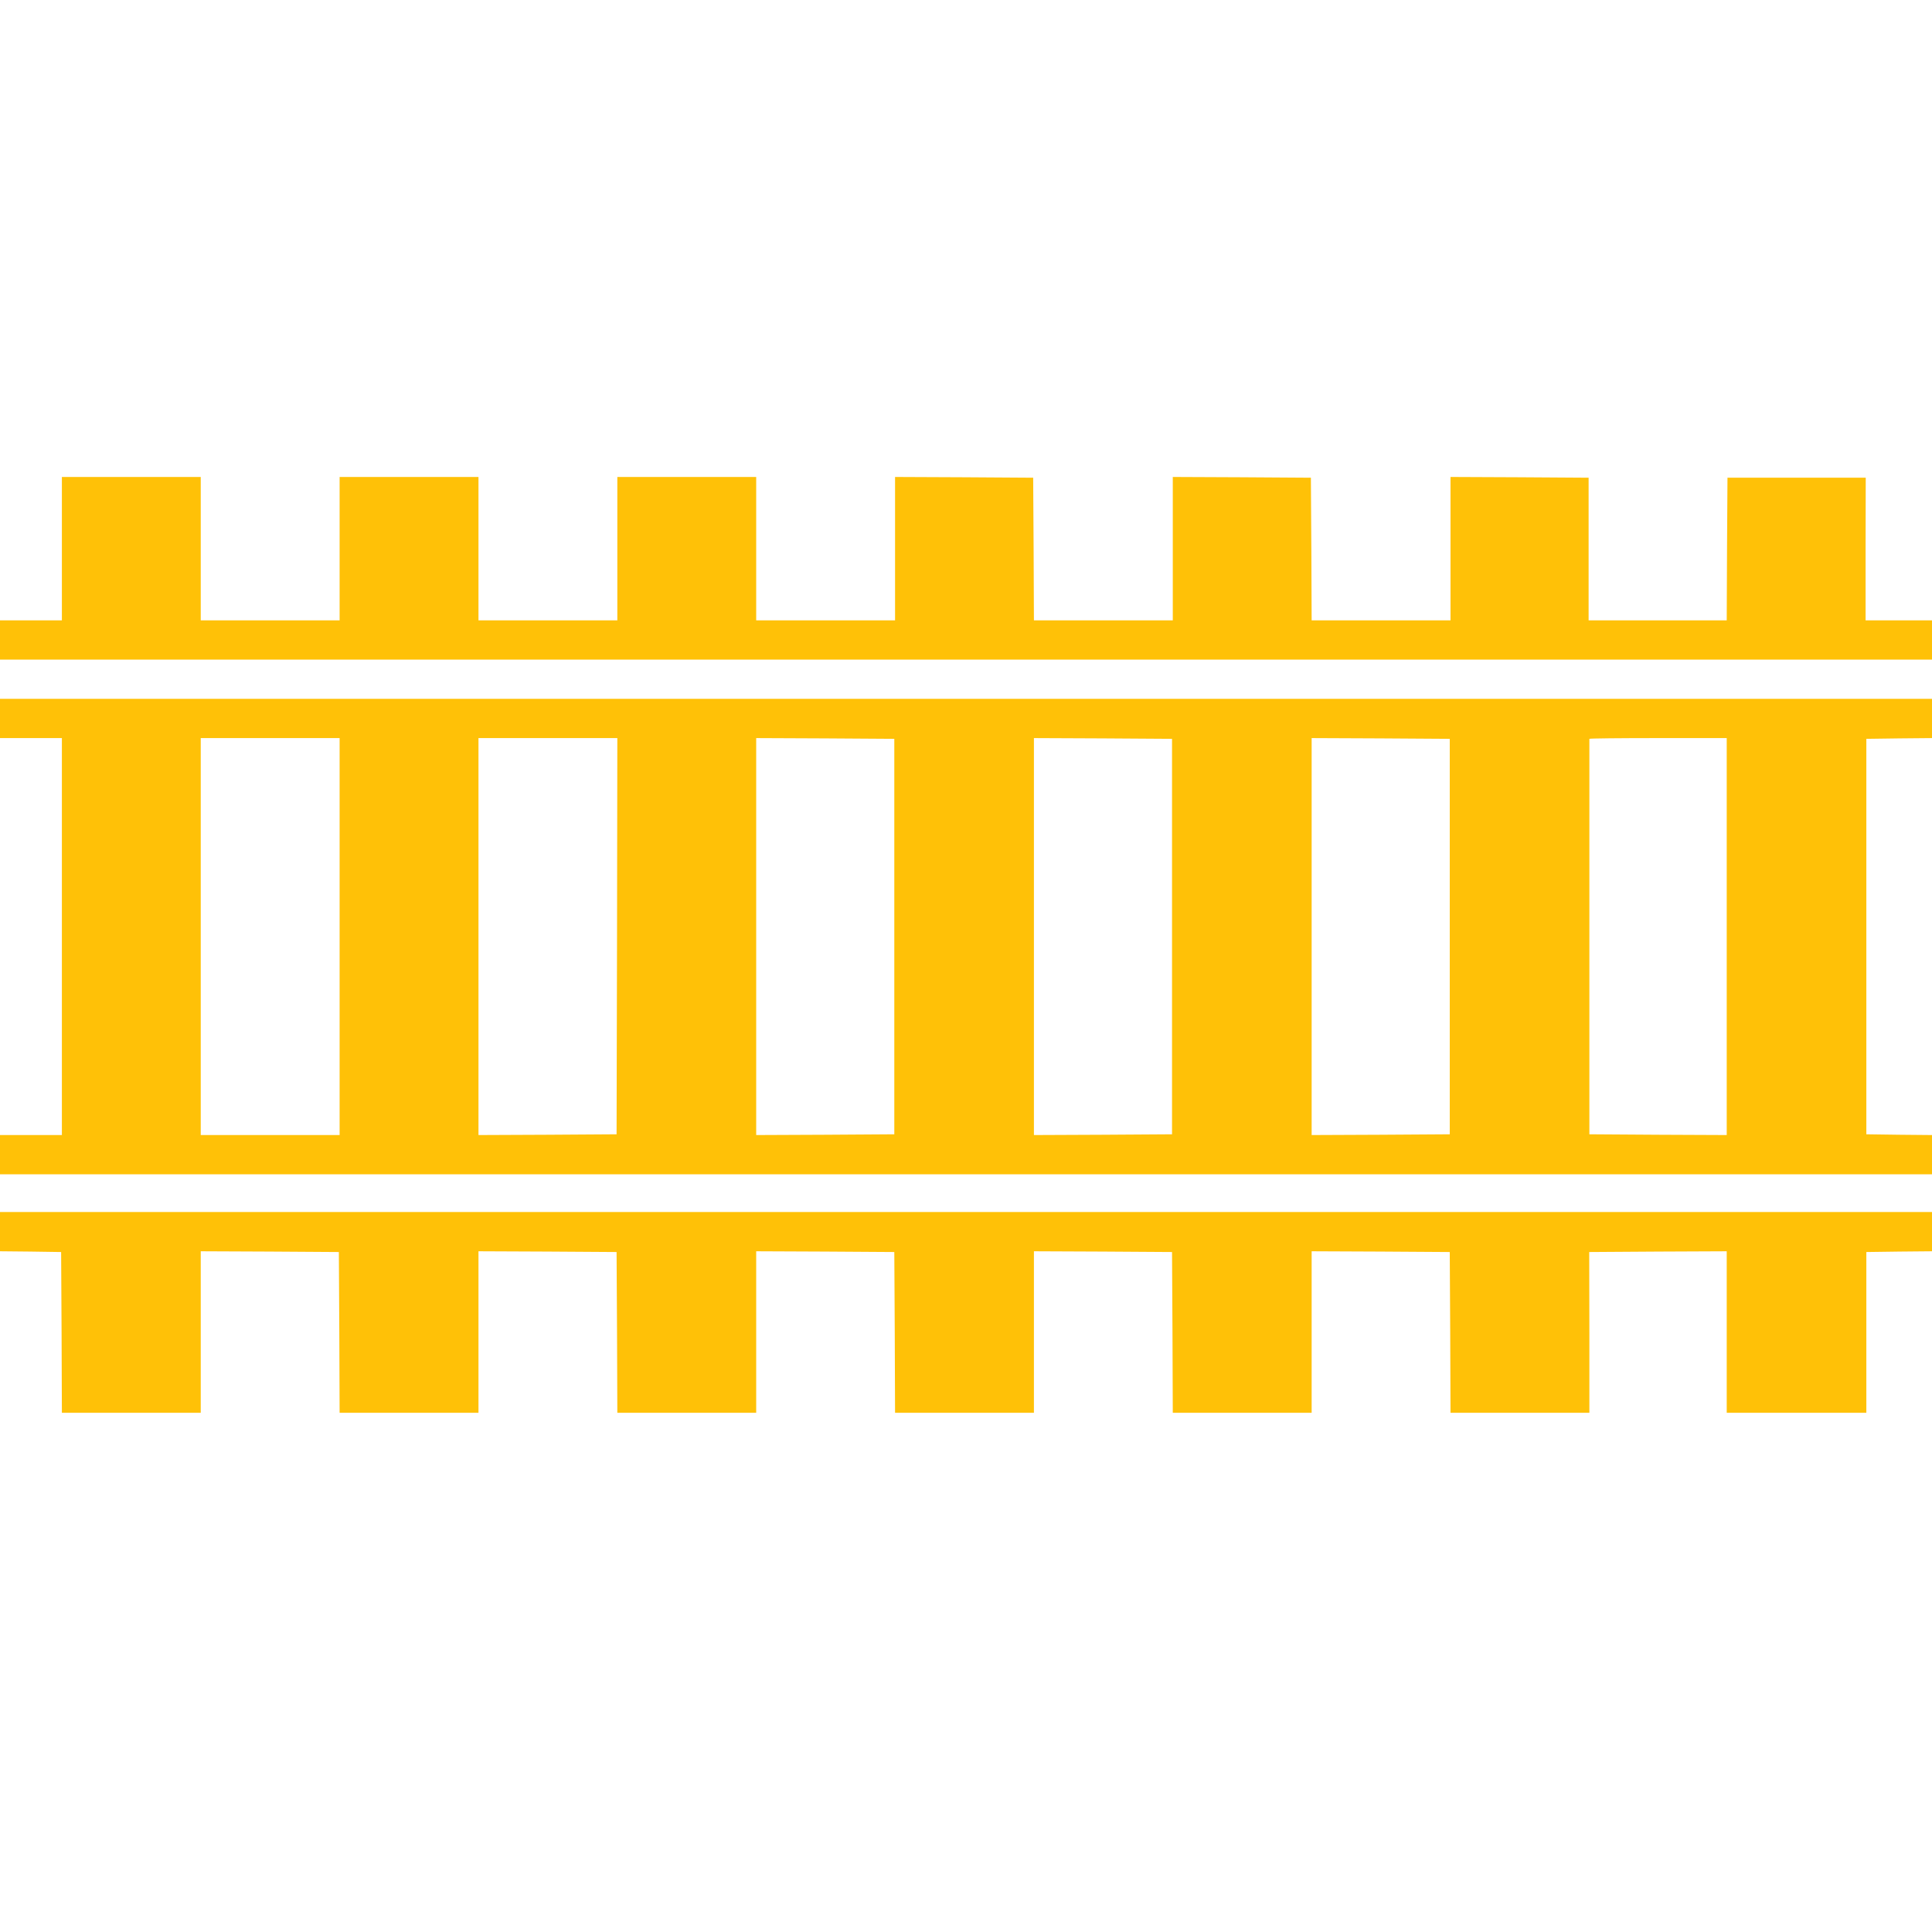
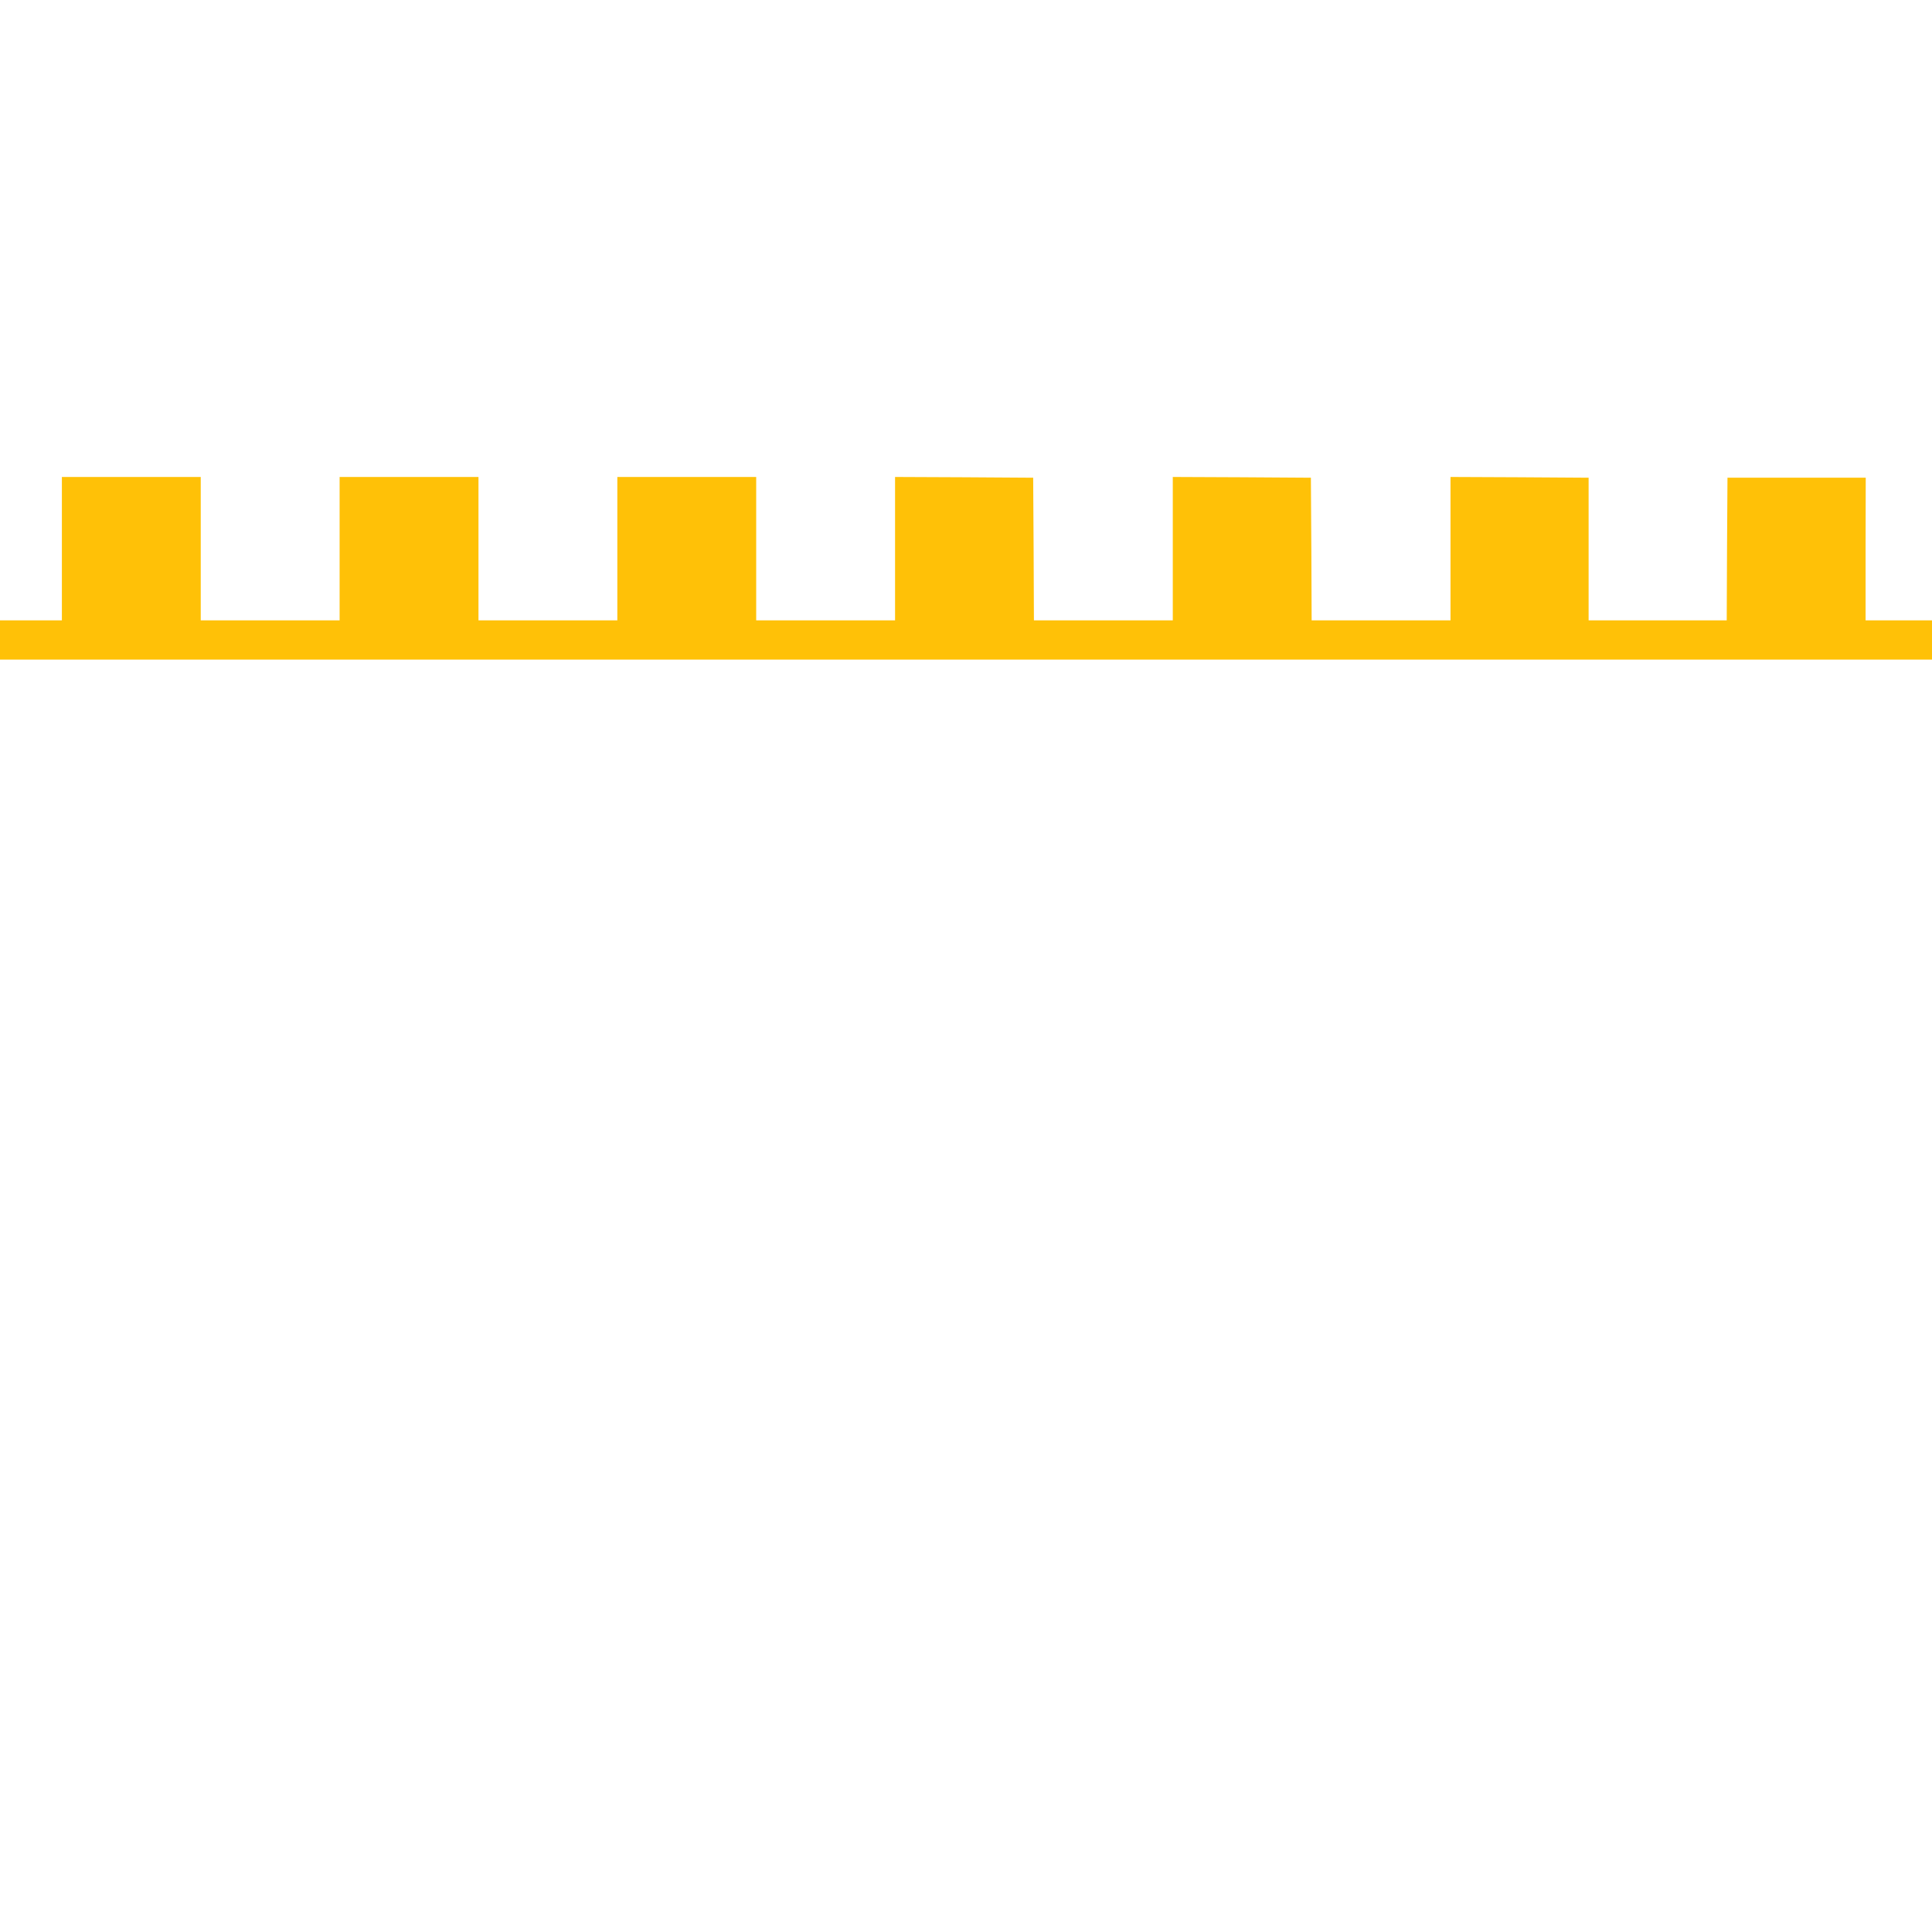
<svg xmlns="http://www.w3.org/2000/svg" version="1.0" width="1280pt" height="1280pt" viewBox="0 0 1280 1280" preserveAspectRatio="xMidYMid meet">
  <g transform="translate(0,1280) scale(0.1,-0.1)" fill="#ffc107" stroke="none">
-     <path d="M410 9165 l0 -475 -205 0 -205 0 0 -130 0 -130 6400 0 6400 0 0 130 0 130 -220 0 -220 0 0 473 1 472 -458 0 -458 0 -3 -472 -2 -473 -458 0 -457 0 0 472 0 473 -457 3 -458 2 0 -475 0 -475 -460 0 -460 0 -2 473 -3 472 -457 3 -458 2 0 -475 0 -475 -460 0 -460 0 -2 473 -3 472 -457 3 -458 2 0 -475 0 -475 -460 0 -460 0 0 475 0 475 -460 0 -460 0 0 -475 0 -475 -460 0 -460 0 0 475 0 475 -460 0 -460 0 0 -475 0 -475 -460 0 -460 0 0 475 0 475 -460 0 -460 0 0 -475z" />
-     <path d="M0 8040 l0 -130 205 0 205 0 0 -1315 0 -1315 -205 0 -205 0 0 -130 0 -130 6400 0 6400 0 0 130 0 130 -217 2 -218 3 0 1310 0 1310 218 3 217 2 0 130 0 130 -6400 0 -6400 0 0 -130z m2250 -1445 l0 -1315 -460 0 -460 0 0 1315 0 1315 460 0 460 0 0 -1315z m1838 3 l-3 -1313 -457 -3 -458 -2 0 1315 0 1315 460 0 460 0 -2 -1312z m1837 -3 l0 -1310 -457 -3 -458 -2 0 1315 0 1315 458 -2 457 -3 0 -1310z m1840 0 l0 -1310 -457 -3 -458 -2 0 1315 0 1315 458 -2 457 -3 0 -1310z m1840 0 l0 -1310 -457 -3 -458 -2 0 1315 0 1315 458 -2 457 -3 0 -1310z m1835 0 l0 -1315 -455 2 -455 3 0 1308 c0 719 0 1309 0 1312 0 3 205 5 455 5 l455 0 0 -1315z" />
-     <path d="M0 4640 l0 -130 203 -2 202 -3 3 -532 2 -533 460 0 460 0 0 535 0 535 458 -2 457 -3 3 -532 2 -533 460 0 460 0 0 535 0 535 458 -2 457 -3 3 -532 2 -533 460 0 460 0 0 535 0 535 458 -2 457 -3 3 -532 2 -533 460 0 460 0 0 535 0 535 458 -2 457 -3 3 -532 2 -533 460 0 460 0 0 535 0 535 458 -2 457 -3 3 -532 2 -533 460 0 460 0 0 533 -1 532 456 3 455 2 0 -535 0 -535 463 0 462 0 0 532 0 533 218 3 217 2 0 130 0 130 -6400 0 -6400 0 0 -130z" />
+     <path d="M410 9165 l0 -475 -205 0 -205 0 0 -130 0 -130 6400 0 6400 0 0 130 0 130 -220 0 -220 0 0 473 1 472 -458 0 -458 0 -3 -472 -2 -473 -458 0 -457 0 0 472 0 473 -457 3 -458 2 0 -475 0 -475 -460 0 -460 0 -2 473 -3 472 -457 3 -458 2 0 -475 0 -475 -460 0 -460 0 -2 473 -3 472 -457 3 -458 2 0 -475 0 -475 -460 0 -460 0 0 475 0 475 -460 0 -460 0 0 -475 0 -475 -460 0 -460 0 0 475 0 475 -460 0 -460 0 0 -475 0 -475 -460 0 -460 0 0 475 0 475 -460 0 -460 0 0 -475" />
  </g>
</svg>